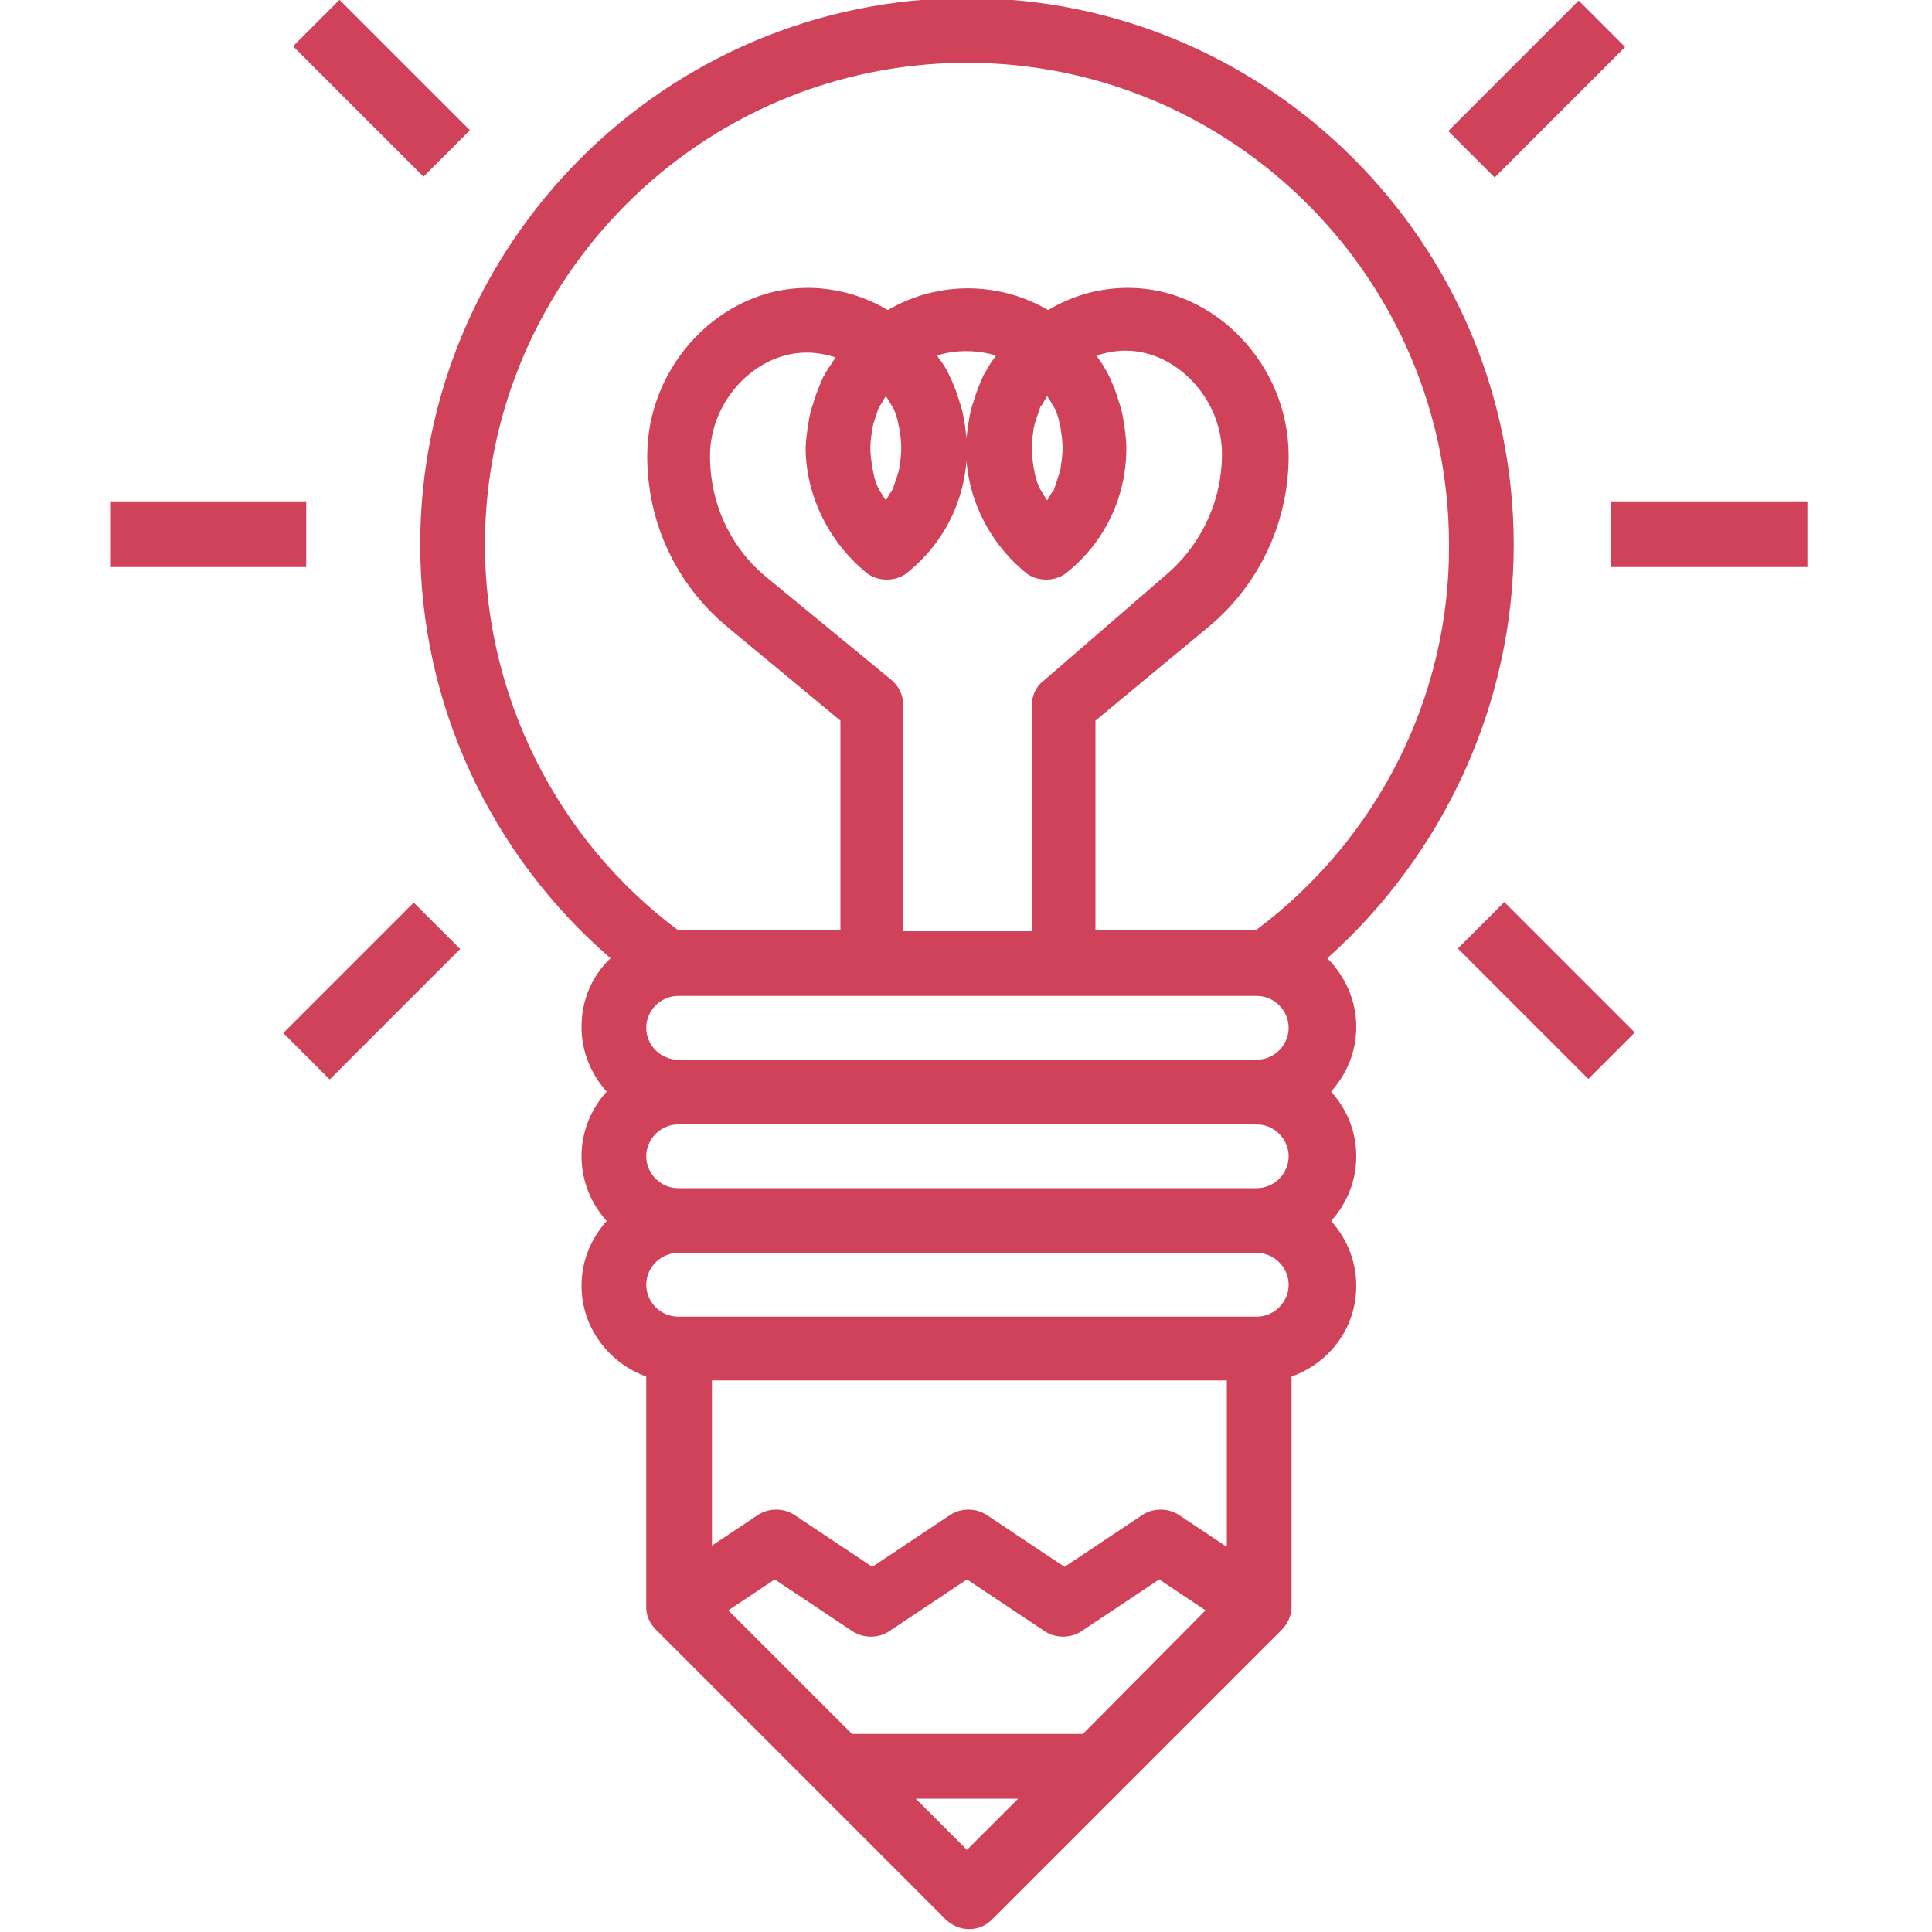
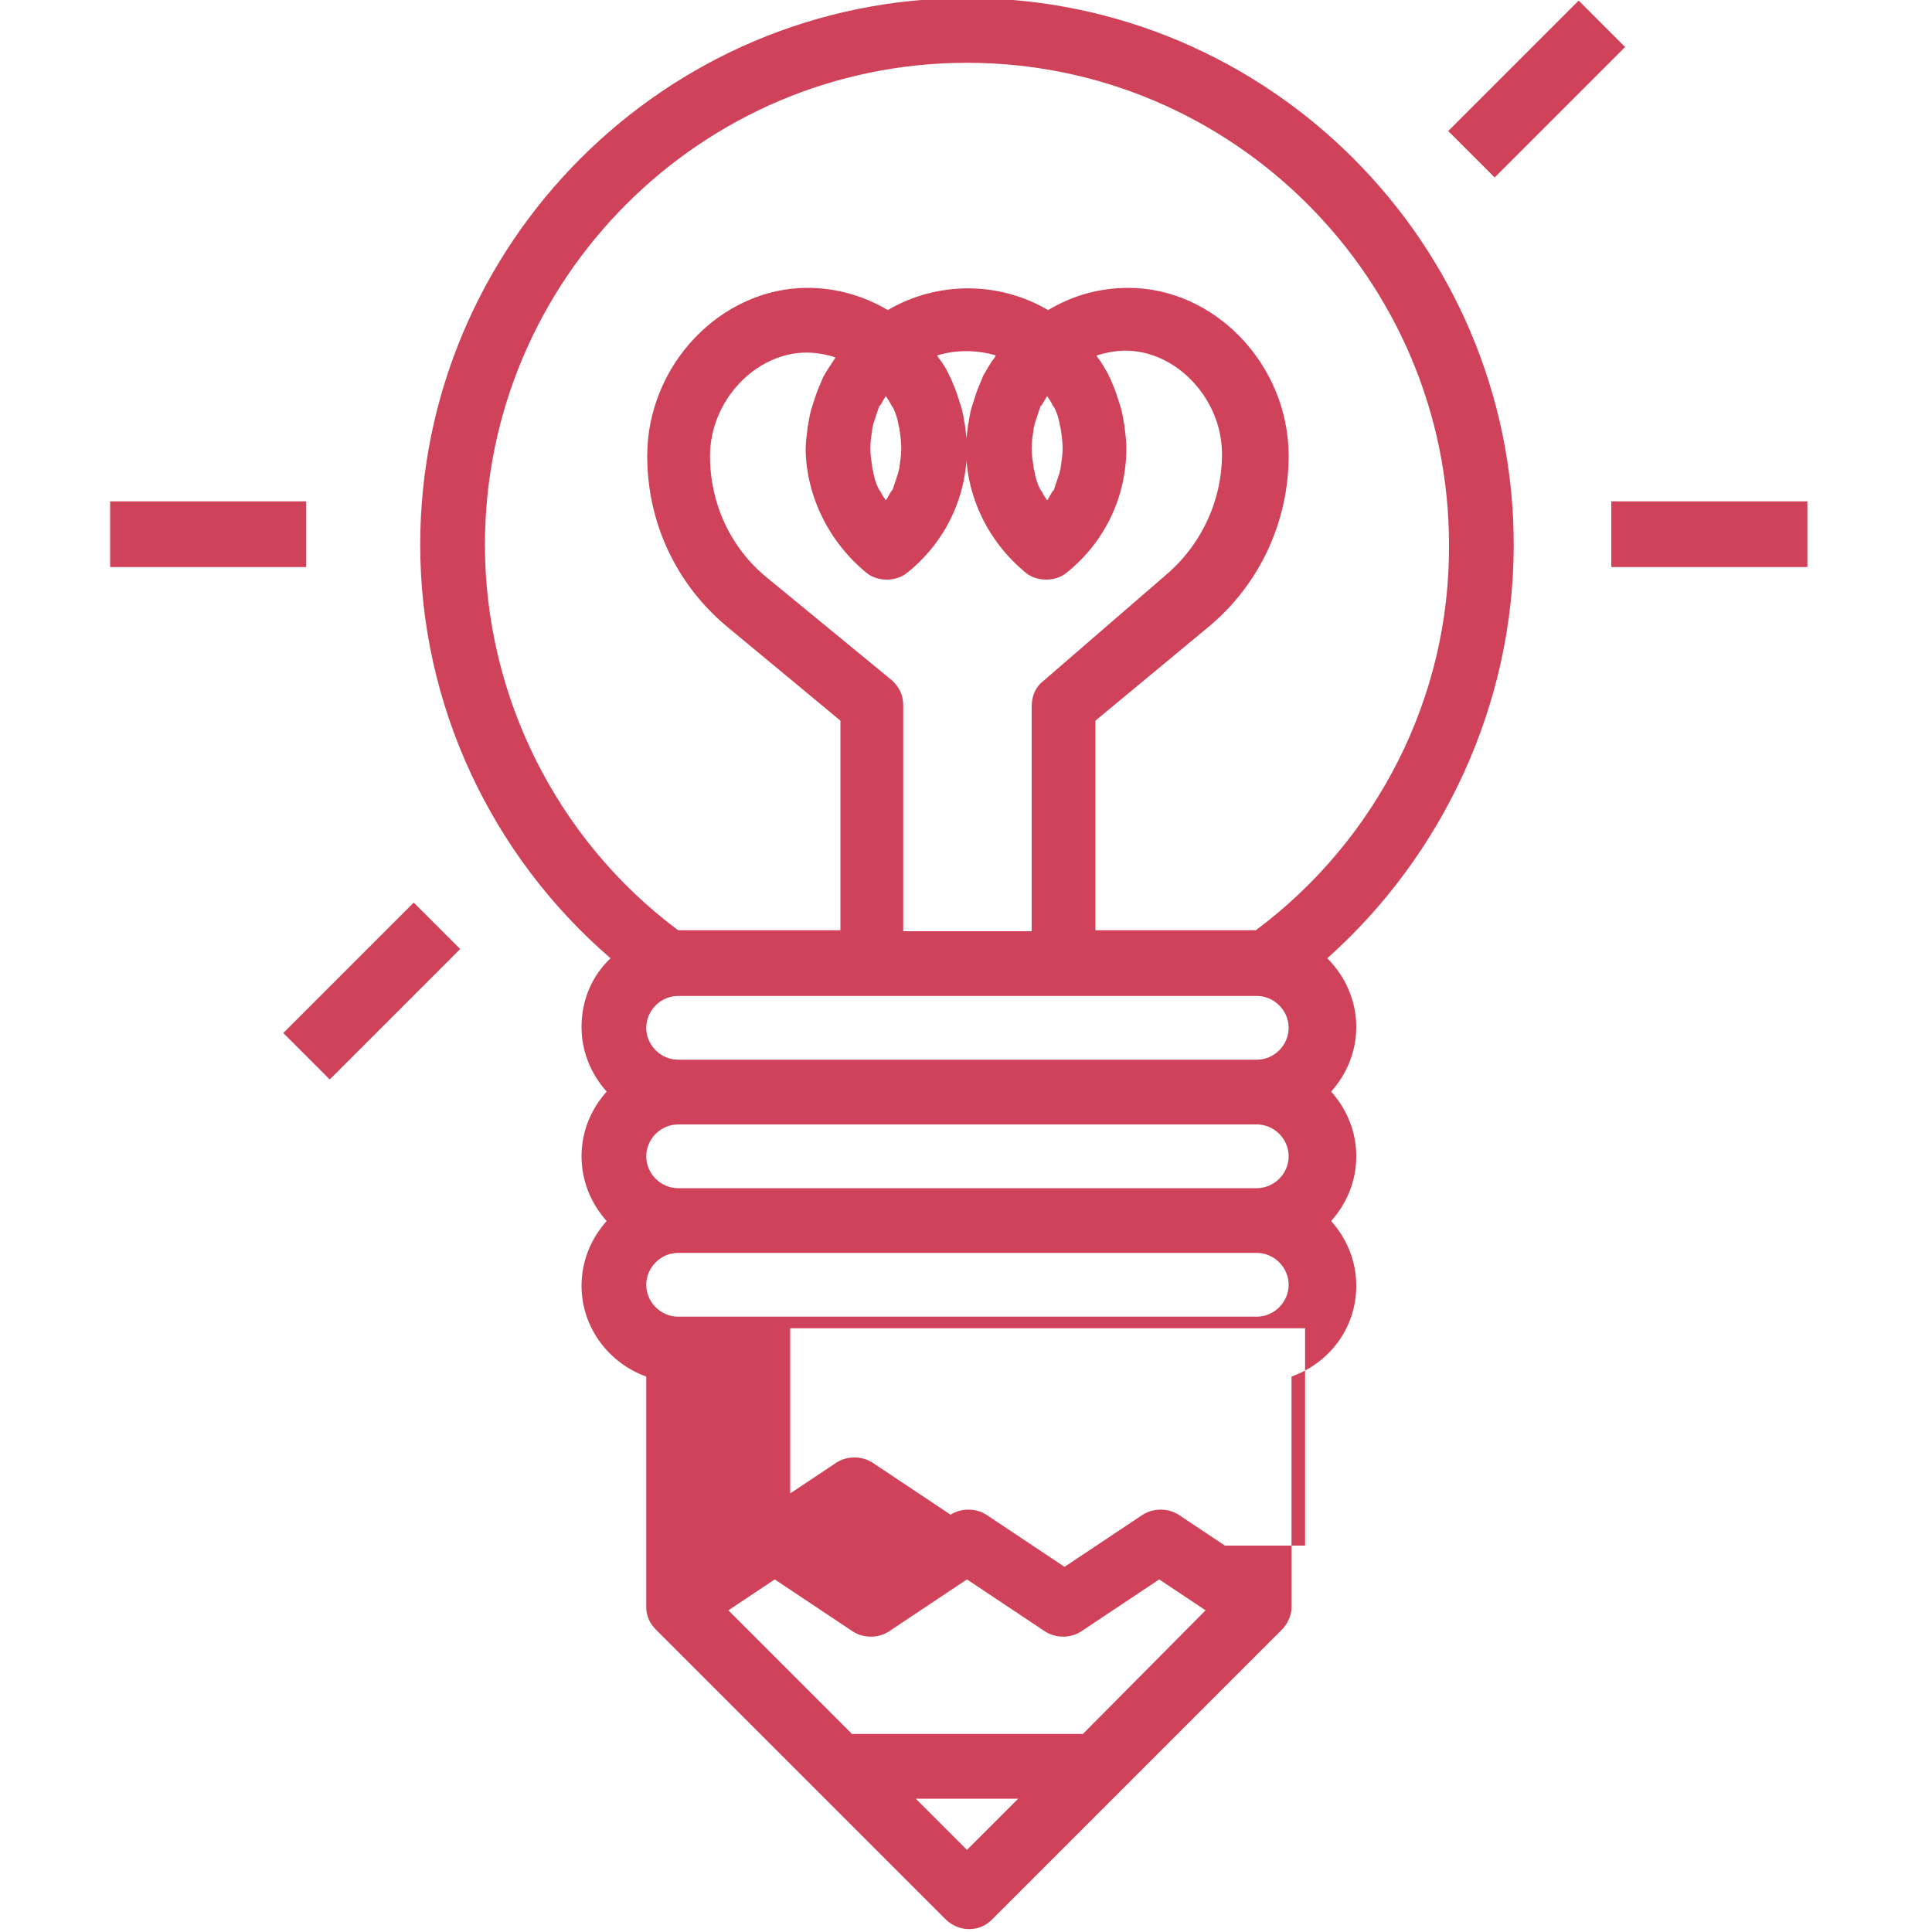
<svg xmlns="http://www.w3.org/2000/svg" version="1.1" id="Layer_1" x="0px" y="0px" width="200px" height="200px" viewBox="0 0 200 200" style="enable-background:new 0 0 200 200;" xml:space="preserve">
  <style type="text/css">

	.st0{fill:#CF425A;}

</style>
  <g>
    <g>
-       <path class="st0" d="M156.7,56.4c0-31.2-25.4-56.6-56.6-56.6S43.5,25.2,43.5,56.4c0,16.5,7.3,32.1,19.7,42.8c-1.9,1.8-3,4.3-3,7.1    c0,2.6,1,4.9,2.6,6.7c-1.6,1.8-2.6,4.1-2.6,6.7c0,2.6,1,4.9,2.6,6.7c-1.6,1.8-2.6,4.1-2.6,6.7c0,4.3,2.8,8,6.7,9.4v23.9    c0,0.9,0.4,1.7,1,2.3l0,0l30,30c0.6,0.6,1.5,1,2.4,1s1.7-0.3,2.4-1l30-30l0,0c0.6-0.6,1-1.5,1-2.3v-23.9c3.9-1.4,6.7-5,6.7-9.4    c0-2.6-1-4.9-2.6-6.7c1.6-1.8,2.6-4.1,2.6-6.7c0-2.6-1-4.9-2.6-6.7c1.6-1.8,2.6-4.1,2.6-6.7c0-2.8-1.2-5.3-3-7.1    C149.4,88.5,156.7,72.9,156.7,56.4z M100.1,191.5l-5.3-5.3h10.6L100.1,191.5z M112.1,179.5H88.2l-12.8-12.8l4.8-3.2l8.1,5.4    c1.1,0.7,2.6,0.7,3.7,0l8.1-5.4l8.1,5.4c1.1,0.7,2.6,0.7,3.7,0l8.1-5.4l4.8,3.2L112.1,179.5z M126.8,160l-4.8-3.2    c-1.1-0.7-2.6-0.7-3.7,0l-8.1,5.4l-8.1-5.4c-1.1-0.7-2.6-0.7-3.7,0l-8.1,5.4l-8.1-5.4c-1.1-0.7-2.6-0.7-3.7,0l-4.8,3.2v-17.1h53.3    V160L126.8,160z M130.1,136.3H70.2c-1.8,0-3.3-1.5-3.3-3.3s1.5-3.3,3.3-3.3h59.9c1.8,0,3.3,1.5,3.3,3.3S131.9,136.3,130.1,136.3z     M130.1,123H70.2c-1.8,0-3.3-1.5-3.3-3.3s1.5-3.3,3.3-3.3h59.9c1.8,0,3.3,1.5,3.3,3.3C133.4,121.5,131.9,123,130.1,123z     M130.1,109.7H70.2c-1.8,0-3.3-1.5-3.3-3.3c0-1.8,1.5-3.3,3.3-3.3h59.9l0,0c1.8,0,3.3,1.5,3.3,3.3    C133.4,108.2,131.9,109.7,130.1,109.7z M89.7,59.3c0.6,0.5,1.4,0.7,2.1,0.7c0.7,0,1.5-0.2,2.1-0.7c4-3.2,6.2-7.9,6.2-12.9    c0-0.8-0.1-1.5-0.2-2.3c0-0.2-0.1-0.4-0.1-0.6c-0.1-0.6-0.2-1.1-0.4-1.7c-0.1-0.2-0.1-0.4-0.2-0.6c-0.2-0.7-0.5-1.4-0.8-2.1    c-0.1-0.1-0.1-0.2-0.2-0.4c-0.3-0.6-0.6-1.1-1-1.6c-0.1-0.1-0.1-0.2-0.2-0.3c1.9-0.6,4.1-0.6,6.1,0c-0.1,0.1-0.1,0.2-0.2,0.3    c-0.4,0.5-0.7,1.1-1,1.6c-0.1,0.1-0.1,0.2-0.2,0.4c-0.3,0.7-0.6,1.4-0.8,2.1c-0.1,0.2-0.1,0.4-0.2,0.6c-0.2,0.6-0.3,1.1-0.4,1.7    c0,0.2-0.1,0.4-0.1,0.6c-0.1,0.8-0.2,1.5-0.2,2.3c0,5,2.3,9.7,6.2,12.9c0.6,0.5,1.4,0.7,2.1,0.7c0.7,0,1.5-0.2,2.1-0.7    c4-3.2,6.2-7.9,6.2-12.9c0-0.8-0.1-1.5-0.2-2.3c0-0.2-0.1-0.4-0.1-0.6c-0.1-0.6-0.2-1.1-0.4-1.7c-0.1-0.2-0.1-0.4-0.2-0.6    c-0.2-0.7-0.5-1.4-0.8-2.1c-0.1-0.1-0.1-0.2-0.2-0.4c-0.3-0.5-0.6-1.1-1-1.6c-0.1-0.1-0.1-0.2-0.2-0.3c1-0.3,2-0.5,3-0.5    c5.3,0,10,5,10,10.7c0,4.9-2.2,9.5-5.9,12.6L108,70.5c-0.8,0.6-1.2,1.6-1.2,2.6v23.3H93.5V73c0-1-0.4-1.9-1.2-2.6L79.4,59.8    c-3.8-3.1-5.9-7.7-5.9-12.6c0-5.7,4.7-10.7,10-10.7c1,0,2.1,0.2,3,0.5c-0.1,0.1-0.1,0.2-0.2,0.3c-0.3,0.5-0.7,1-1,1.6    c-0.1,0.1-0.1,0.2-0.2,0.4c-0.3,0.7-0.6,1.4-0.8,2.1c-0.1,0.2-0.1,0.4-0.2,0.6c-0.2,0.6-0.3,1.1-0.4,1.7c0,0.2-0.1,0.4-0.1,0.6    c-0.1,0.8-0.2,1.5-0.2,2.3C83.5,51.4,85.8,56.1,89.7,59.3z M90.1,46.4c0-0.7,0.1-1.3,0.2-2c0-0.2,0.1-0.3,0.1-0.5    c0.2-0.6,0.4-1.2,0.6-1.8c0,0,0-0.1,0.1-0.1c0.2-0.3,0.4-0.7,0.6-1c0.2,0.3,0.4,0.6,0.6,1c0,0,0,0.1,0.1,0.1    c0.3,0.6,0.5,1.2,0.6,1.8c0,0.2,0.1,0.3,0.1,0.5c0.1,0.6,0.2,1.3,0.2,2c0,0.7-0.1,1.3-0.2,2c0,0.2-0.1,0.3-0.1,0.5    c-0.2,0.6-0.4,1.2-0.6,1.8c0,0-0.1,0.1-0.1,0.1c-0.2,0.3-0.4,0.7-0.6,1c-0.2-0.3-0.4-0.6-0.6-1c0,0-0.1-0.1-0.1-0.1    c-0.3-0.6-0.5-1.2-0.6-1.8c0-0.2-0.1-0.3-0.1-0.5C90.2,47.7,90.1,47.1,90.1,46.4z M106.8,46.4c0-0.7,0.1-1.3,0.2-2    c0-0.2,0.1-0.3,0.1-0.5c0.2-0.6,0.4-1.2,0.6-1.8c0,0,0-0.1,0.1-0.1c0.2-0.3,0.4-0.7,0.6-1c0.2,0.3,0.4,0.6,0.6,1    c0,0,0,0.1,0.1,0.1c0.3,0.6,0.5,1.2,0.6,1.8c0,0.2,0.1,0.3,0.1,0.5c0.1,0.6,0.2,1.3,0.2,2c0,0.7-0.1,1.3-0.2,2    c0,0.2-0.1,0.3-0.1,0.5c-0.2,0.6-0.4,1.2-0.6,1.8c0,0,0,0.1-0.1,0.1c-0.2,0.3-0.4,0.7-0.6,1c-0.2-0.3-0.4-0.6-0.6-1    c0,0-0.1-0.1-0.1-0.1c-0.3-0.6-0.5-1.2-0.6-1.8c0-0.2-0.1-0.3-0.1-0.5C106.9,47.7,106.8,47.1,106.8,46.4z M130,96.3h-16.6V74.6    l11.7-9.7c5.3-4.4,8.3-10.9,8.3-17.7c0-9.4-7.6-17.4-16.6-17.4c-3,0-5.8,0.8-8.3,2.3c-5.1-3-11.5-3-16.6,0    c-2.5-1.5-5.4-2.3-8.3-2.3c-9,0-16.6,8-16.6,17.4c0,6.9,3,13.3,8.3,17.7l11.7,9.7v21.7H70.2c-12.6-9.4-20-24.3-20-39.9    c0-27.5,22.4-49.9,49.9-49.9s49.9,22.4,49.9,49.9C150.1,72.1,142.6,86.9,130,96.3z" />
+       <path class="st0" d="M156.7,56.4c0-31.2-25.4-56.6-56.6-56.6S43.5,25.2,43.5,56.4c0,16.5,7.3,32.1,19.7,42.8c-1.9,1.8-3,4.3-3,7.1    c0,2.6,1,4.9,2.6,6.7c-1.6,1.8-2.6,4.1-2.6,6.7c0,2.6,1,4.9,2.6,6.7c-1.6,1.8-2.6,4.1-2.6,6.7c0,4.3,2.8,8,6.7,9.4v23.9    c0,0.9,0.4,1.7,1,2.3l0,0l30,30c0.6,0.6,1.5,1,2.4,1s1.7-0.3,2.4-1l30-30l0,0c0.6-0.6,1-1.5,1-2.3v-23.9c3.9-1.4,6.7-5,6.7-9.4    c0-2.6-1-4.9-2.6-6.7c1.6-1.8,2.6-4.1,2.6-6.7c0-2.6-1-4.9-2.6-6.7c1.6-1.8,2.6-4.1,2.6-6.7c0-2.8-1.2-5.3-3-7.1    C149.4,88.5,156.7,72.9,156.7,56.4z M100.1,191.5l-5.3-5.3h10.6L100.1,191.5z M112.1,179.5H88.2l-12.8-12.8l4.8-3.2l8.1,5.4    c1.1,0.7,2.6,0.7,3.7,0l8.1-5.4l8.1,5.4c1.1,0.7,2.6,0.7,3.7,0l8.1-5.4l4.8,3.2L112.1,179.5z M126.8,160l-4.8-3.2    c-1.1-0.7-2.6-0.7-3.7,0l-8.1,5.4l-8.1-5.4c-1.1-0.7-2.6-0.7-3.7,0l-8.1-5.4c-1.1-0.7-2.6-0.7-3.7,0l-4.8,3.2v-17.1h53.3    V160L126.8,160z M130.1,136.3H70.2c-1.8,0-3.3-1.5-3.3-3.3s1.5-3.3,3.3-3.3h59.9c1.8,0,3.3,1.5,3.3,3.3S131.9,136.3,130.1,136.3z     M130.1,123H70.2c-1.8,0-3.3-1.5-3.3-3.3s1.5-3.3,3.3-3.3h59.9c1.8,0,3.3,1.5,3.3,3.3C133.4,121.5,131.9,123,130.1,123z     M130.1,109.7H70.2c-1.8,0-3.3-1.5-3.3-3.3c0-1.8,1.5-3.3,3.3-3.3h59.9l0,0c1.8,0,3.3,1.5,3.3,3.3    C133.4,108.2,131.9,109.7,130.1,109.7z M89.7,59.3c0.6,0.5,1.4,0.7,2.1,0.7c0.7,0,1.5-0.2,2.1-0.7c4-3.2,6.2-7.9,6.2-12.9    c0-0.8-0.1-1.5-0.2-2.3c0-0.2-0.1-0.4-0.1-0.6c-0.1-0.6-0.2-1.1-0.4-1.7c-0.1-0.2-0.1-0.4-0.2-0.6c-0.2-0.7-0.5-1.4-0.8-2.1    c-0.1-0.1-0.1-0.2-0.2-0.4c-0.3-0.6-0.6-1.1-1-1.6c-0.1-0.1-0.1-0.2-0.2-0.3c1.9-0.6,4.1-0.6,6.1,0c-0.1,0.1-0.1,0.2-0.2,0.3    c-0.4,0.5-0.7,1.1-1,1.6c-0.1,0.1-0.1,0.2-0.2,0.4c-0.3,0.7-0.6,1.4-0.8,2.1c-0.1,0.2-0.1,0.4-0.2,0.6c-0.2,0.6-0.3,1.1-0.4,1.7    c0,0.2-0.1,0.4-0.1,0.6c-0.1,0.8-0.2,1.5-0.2,2.3c0,5,2.3,9.7,6.2,12.9c0.6,0.5,1.4,0.7,2.1,0.7c0.7,0,1.5-0.2,2.1-0.7    c4-3.2,6.2-7.9,6.2-12.9c0-0.8-0.1-1.5-0.2-2.3c0-0.2-0.1-0.4-0.1-0.6c-0.1-0.6-0.2-1.1-0.4-1.7c-0.1-0.2-0.1-0.4-0.2-0.6    c-0.2-0.7-0.5-1.4-0.8-2.1c-0.1-0.1-0.1-0.2-0.2-0.4c-0.3-0.5-0.6-1.1-1-1.6c-0.1-0.1-0.1-0.2-0.2-0.3c1-0.3,2-0.5,3-0.5    c5.3,0,10,5,10,10.7c0,4.9-2.2,9.5-5.9,12.6L108,70.5c-0.8,0.6-1.2,1.6-1.2,2.6v23.3H93.5V73c0-1-0.4-1.9-1.2-2.6L79.4,59.8    c-3.8-3.1-5.9-7.7-5.9-12.6c0-5.7,4.7-10.7,10-10.7c1,0,2.1,0.2,3,0.5c-0.1,0.1-0.1,0.2-0.2,0.3c-0.3,0.5-0.7,1-1,1.6    c-0.1,0.1-0.1,0.2-0.2,0.4c-0.3,0.7-0.6,1.4-0.8,2.1c-0.1,0.2-0.1,0.4-0.2,0.6c-0.2,0.6-0.3,1.1-0.4,1.7c0,0.2-0.1,0.4-0.1,0.6    c-0.1,0.8-0.2,1.5-0.2,2.3C83.5,51.4,85.8,56.1,89.7,59.3z M90.1,46.4c0-0.7,0.1-1.3,0.2-2c0-0.2,0.1-0.3,0.1-0.5    c0.2-0.6,0.4-1.2,0.6-1.8c0,0,0-0.1,0.1-0.1c0.2-0.3,0.4-0.7,0.6-1c0.2,0.3,0.4,0.6,0.6,1c0,0,0,0.1,0.1,0.1    c0.3,0.6,0.5,1.2,0.6,1.8c0,0.2,0.1,0.3,0.1,0.5c0.1,0.6,0.2,1.3,0.2,2c0,0.7-0.1,1.3-0.2,2c0,0.2-0.1,0.3-0.1,0.5    c-0.2,0.6-0.4,1.2-0.6,1.8c0,0-0.1,0.1-0.1,0.1c-0.2,0.3-0.4,0.7-0.6,1c-0.2-0.3-0.4-0.6-0.6-1c0,0-0.1-0.1-0.1-0.1    c-0.3-0.6-0.5-1.2-0.6-1.8c0-0.2-0.1-0.3-0.1-0.5C90.2,47.7,90.1,47.1,90.1,46.4z M106.8,46.4c0-0.7,0.1-1.3,0.2-2    c0-0.2,0.1-0.3,0.1-0.5c0.2-0.6,0.4-1.2,0.6-1.8c0,0,0-0.1,0.1-0.1c0.2-0.3,0.4-0.7,0.6-1c0.2,0.3,0.4,0.6,0.6,1    c0,0,0,0.1,0.1,0.1c0.3,0.6,0.5,1.2,0.6,1.8c0,0.2,0.1,0.3,0.1,0.5c0.1,0.6,0.2,1.3,0.2,2c0,0.7-0.1,1.3-0.2,2    c0,0.2-0.1,0.3-0.1,0.5c-0.2,0.6-0.4,1.2-0.6,1.8c0,0,0,0.1-0.1,0.1c-0.2,0.3-0.4,0.7-0.6,1c-0.2-0.3-0.4-0.6-0.6-1    c0,0-0.1-0.1-0.1-0.1c-0.3-0.6-0.5-1.2-0.6-1.8c0-0.2-0.1-0.3-0.1-0.5C106.9,47.7,106.8,47.1,106.8,46.4z M130,96.3h-16.6V74.6    l11.7-9.7c5.3-4.4,8.3-10.9,8.3-17.7c0-9.4-7.6-17.4-16.6-17.4c-3,0-5.8,0.8-8.3,2.3c-5.1-3-11.5-3-16.6,0    c-2.5-1.5-5.4-2.3-8.3-2.3c-9,0-16.6,8-16.6,17.4c0,6.9,3,13.3,8.3,17.7l11.7,9.7v21.7H70.2c-12.6-9.4-20-24.3-20-39.9    c0-27.5,22.4-49.9,49.9-49.9s49.9,22.4,49.9,49.9C150.1,72.1,142.6,86.9,130,96.3z" />
    </g>
  </g>
  <g>
    <g>
      <rect x="149.5" y="5.8" transform="matrix(0.707 -0.707 0.707 0.707 40.121 115.161)" class="st0" width="19.1" height="6.8" />
    </g>
  </g>
  <g>
    <g>
-       <rect x="156.7" y="93" transform="matrix(0.707 -0.707 0.707 0.707 -25.62 143.227)" class="st0" width="6.8" height="19.1" />
-     </g>
+       </g>
  </g>
  <g>
    <g>
      <rect x="166.8" y="51.9" class="st0" width="20.3" height="6.8" />
    </g>
  </g>
  <g>
    <g>
-       <rect x="36.1" y="-0.4" transform="matrix(0.707 -0.707 0.707 0.707 5.095 30.591)" class="st0" width="6.8" height="19.1" />
-     </g>
+       </g>
  </g>
  <g>
    <g>
      <rect x="28.9" y="99.2" transform="matrix(0.707 -0.707 0.707 0.707 -61.242 57.237)" class="st0" width="19.1" height="6.8" />
    </g>
  </g>
  <g>
    <g>
      <rect x="11.4" y="51.9" class="st0" width="20.3" height="6.8" />
    </g>
  </g>
</svg>